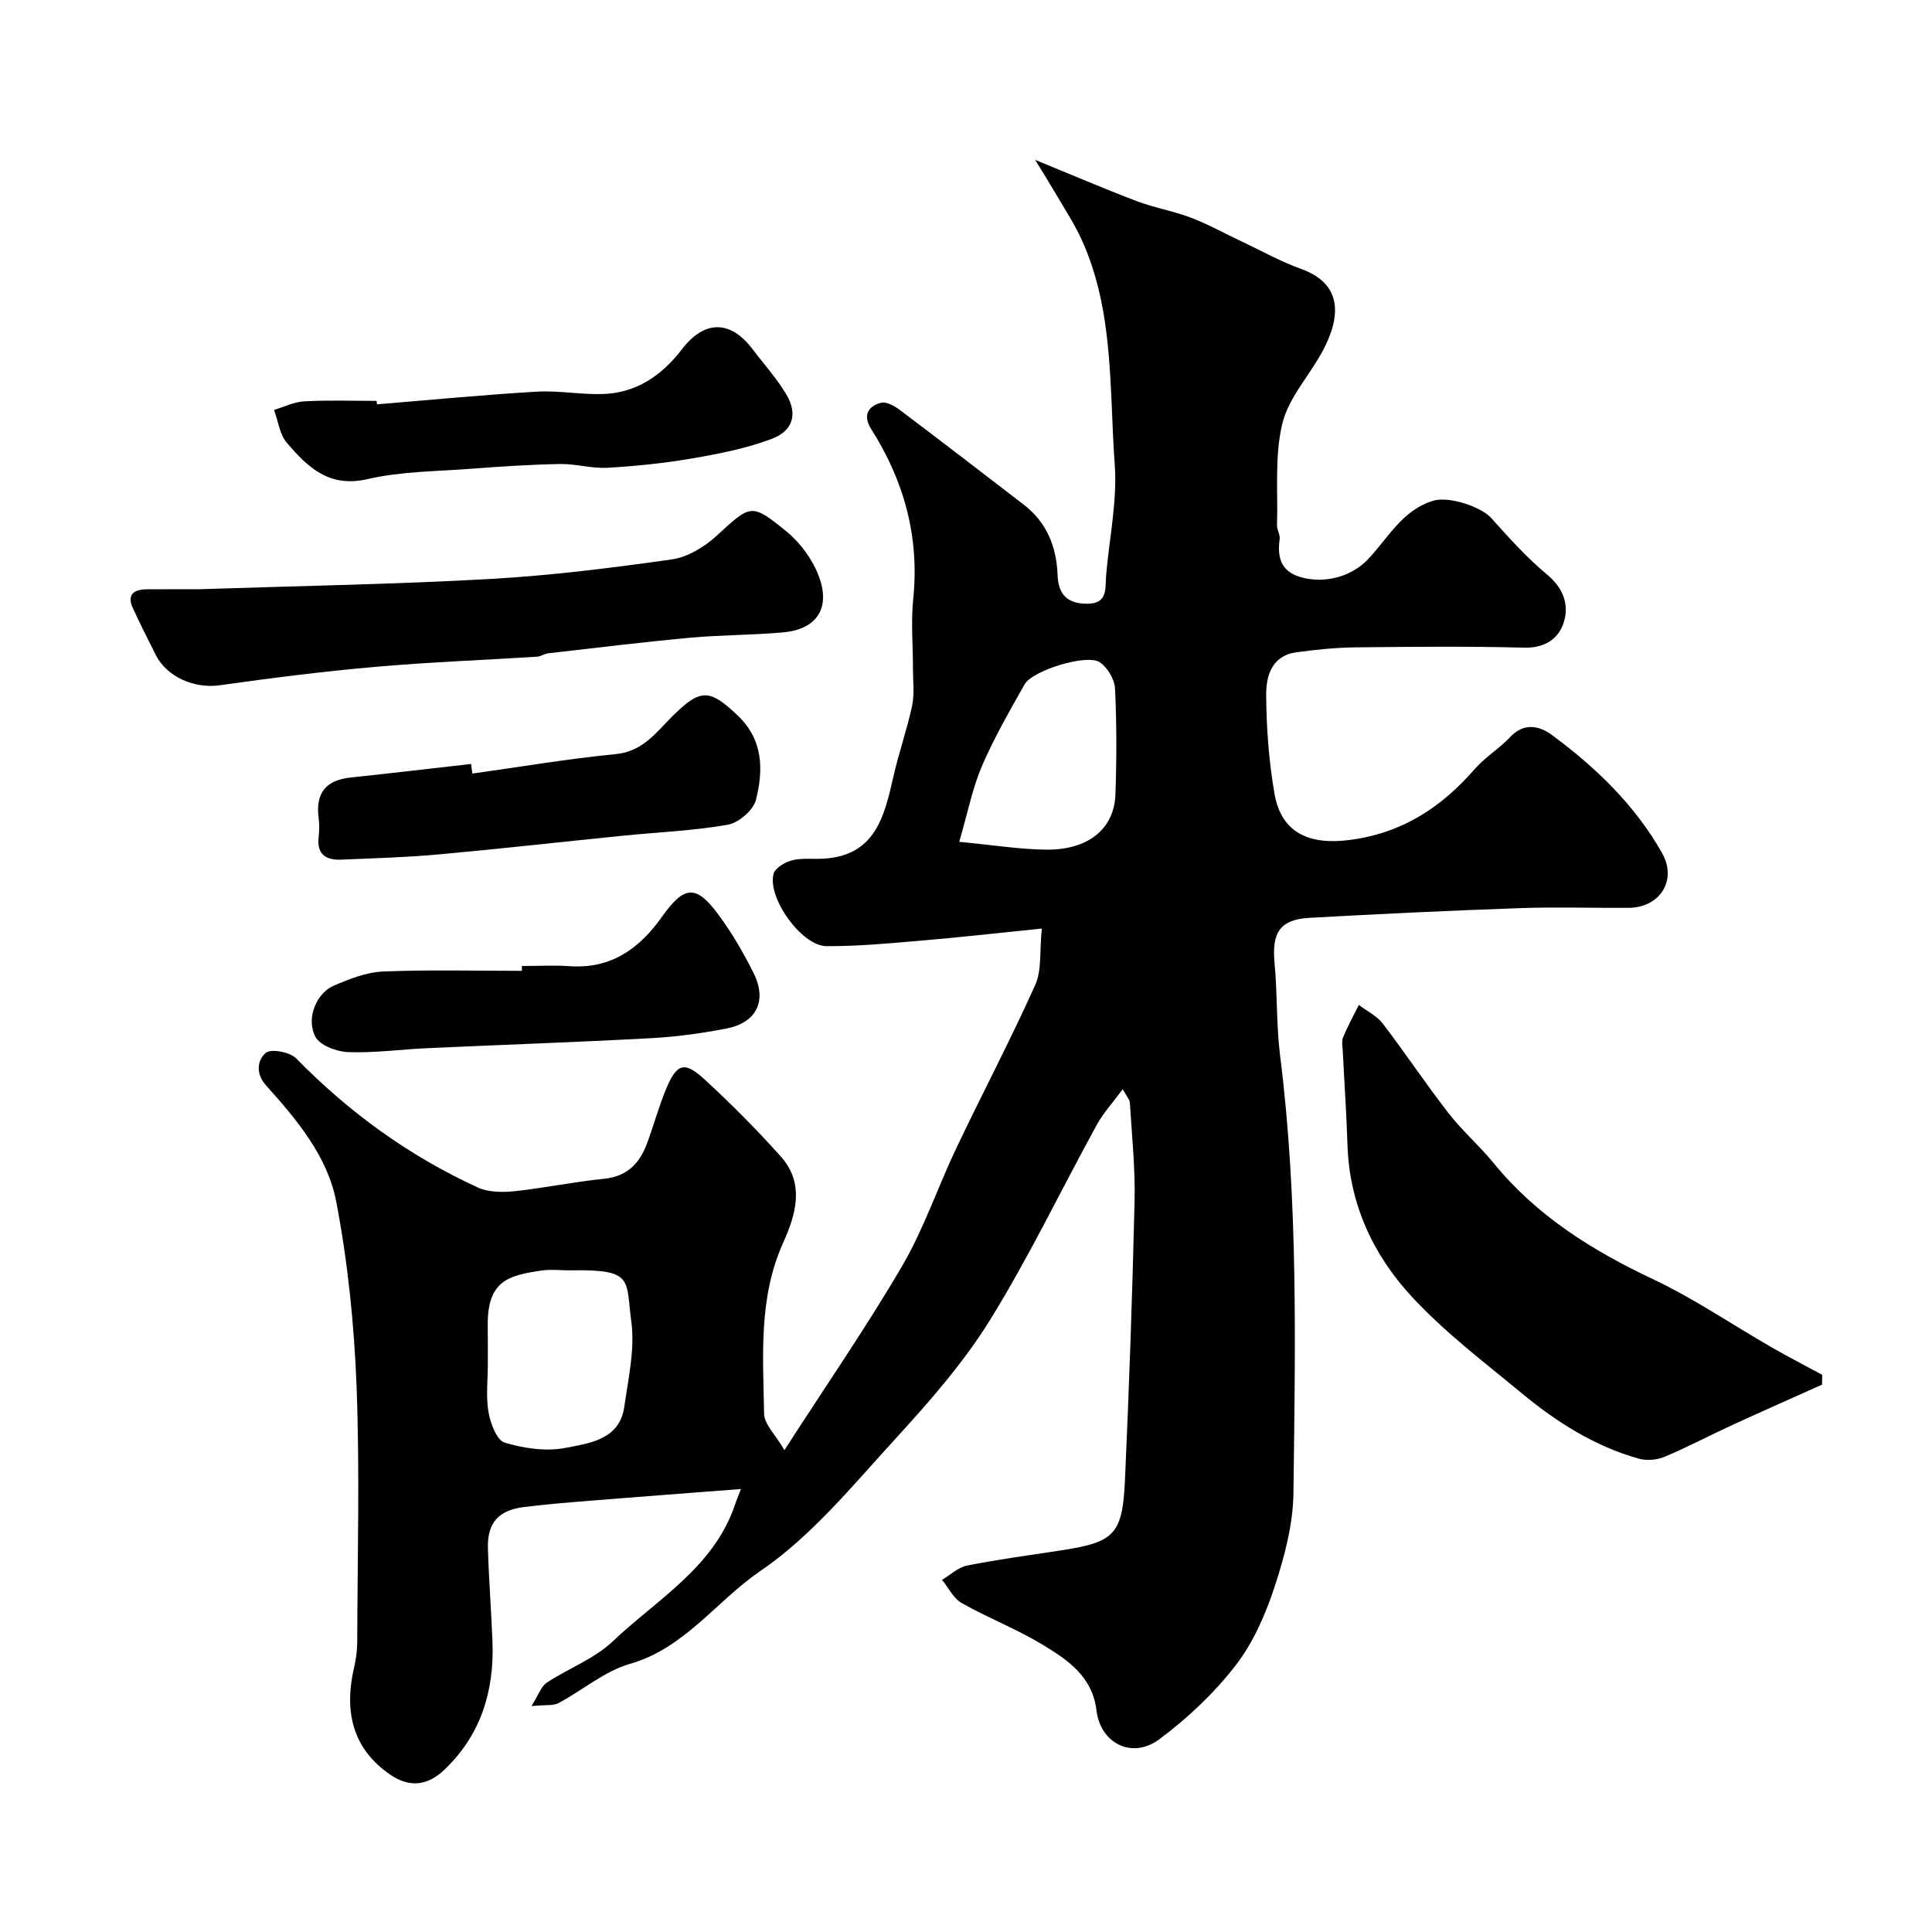
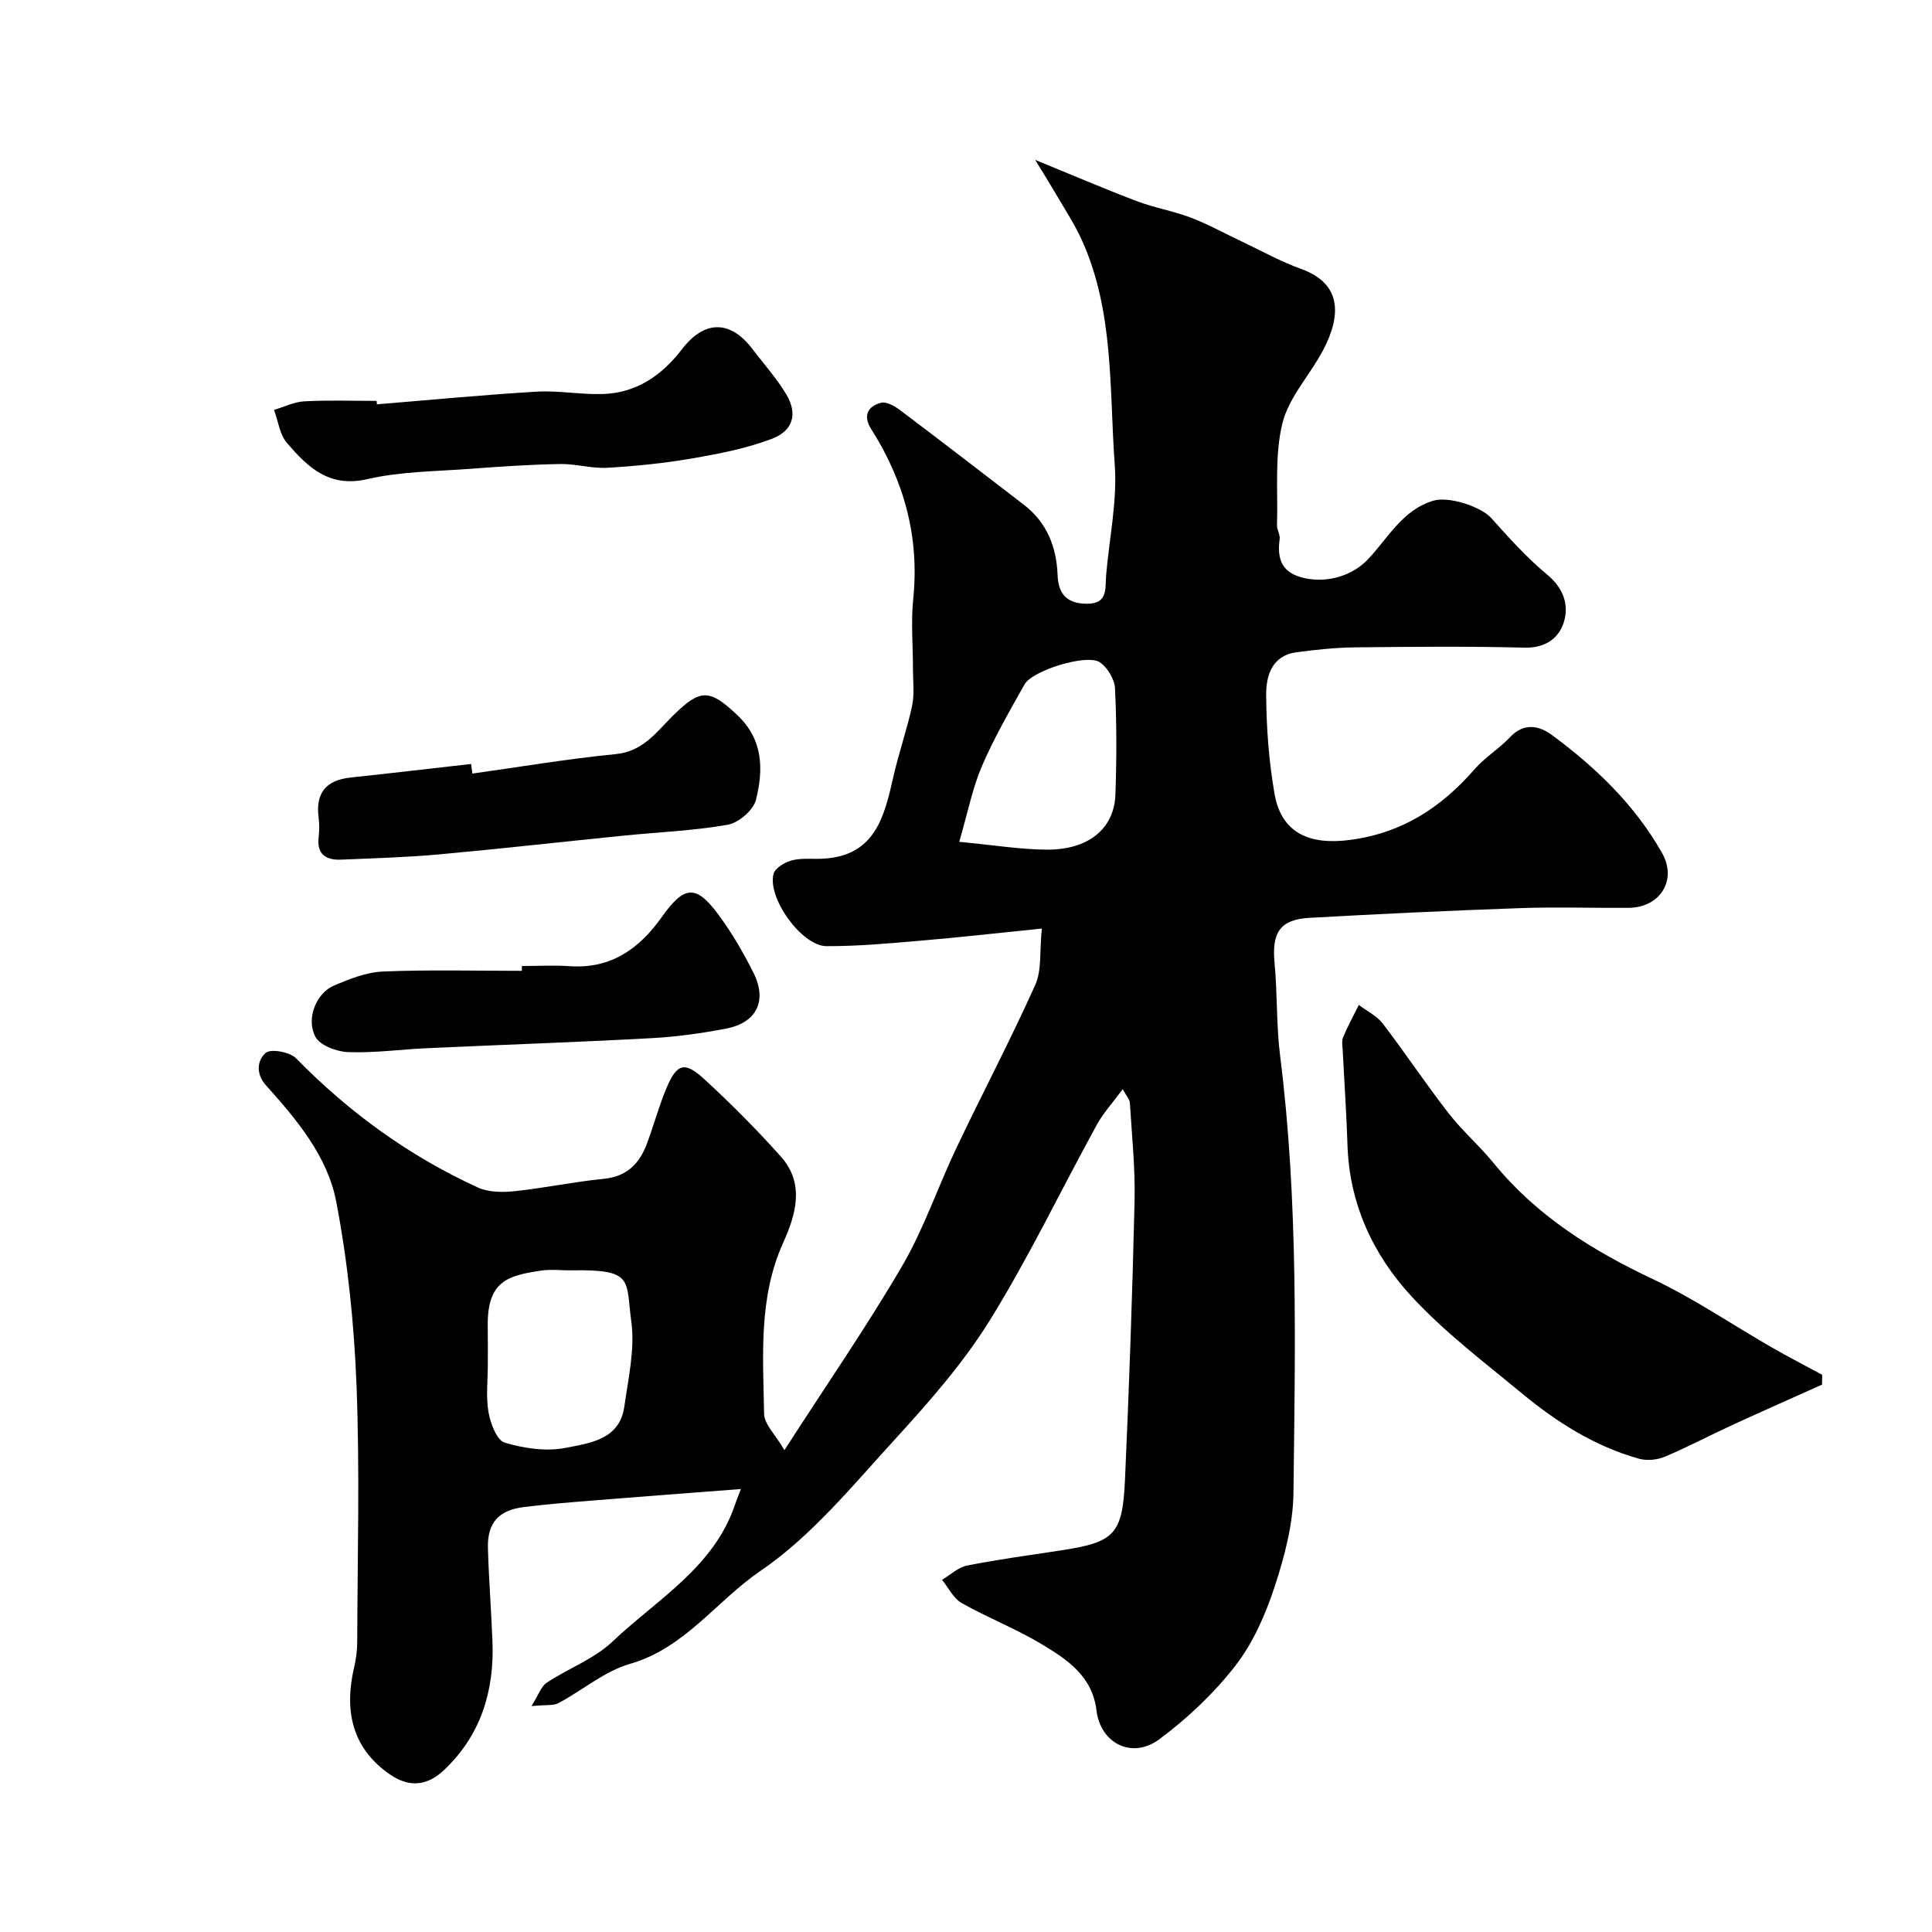
<svg xmlns="http://www.w3.org/2000/svg" enable-background="new 0 0 400 400" viewBox="0 0 400 400">
  <g fill="#010100">
    <path d="m162.41 300.23c8.84-13.73 17.11-25.68 24.41-38.2 4.48-7.68 7.35-16.28 11.19-24.35 5.37-11.29 11.21-22.37 16.33-33.77 1.37-3.06.87-6.96 1.36-11.66-9.35.95-17.33 1.85-25.34 2.53-6.41.55-12.85 1.14-19.27 1.11-5.1-.03-12.27-10.01-10.93-14.98.33-1.22 2.36-2.41 3.81-2.79 2.04-.52 4.29-.22 6.44-.34 10.84-.58 12.69-8.78 14.58-17.08 1.11-4.89 2.8-9.66 3.85-14.57.51-2.41.18-5 .18-7.52.01-4.86-.44-9.77.05-14.58 1.32-12.83-1.87-24.43-8.69-35.18-1.74-2.74-.78-4.71 2.01-5.46 1.09-.29 2.77.64 3.86 1.45 8.63 6.5 17.18 13.09 25.74 19.67 4.75 3.66 6.75 8.72 6.97 14.51.15 4.08 2.03 5.96 6.09 5.98 4.39.02 3.73-3.18 3.96-5.89.65-7.67 2.34-15.42 1.78-23-1.14-15.6-.11-31.64-6.82-46.43-1.52-3.35-3.58-6.46-5.44-9.66-1.2-2.06-2.47-4.08-4.21-6.92 7.68 3.14 14.31 5.99 21.05 8.55 3.63 1.38 7.53 2.02 11.16 3.4 3.62 1.38 7.04 3.29 10.56 4.95 4.09 1.93 8.08 4.17 12.32 5.69 8.3 2.99 8.35 9.45 4.61 16.65-2.7 5.2-7.17 9.84-8.51 15.3-1.65 6.72-.9 14.03-1.12 21.09-.03.95.67 1.95.55 2.86-.58 4.28.49 7.12 5.26 8.13 4.88 1.02 9.86-.64 12.91-3.81 4.22-4.39 7.17-10.29 13.62-12.24 3.27-.99 9.92 1.26 12 3.57 3.66 4.07 7.35 8.21 11.55 11.69 3.46 2.86 4.65 6.38 3.44 10.05-1.08 3.27-3.9 5.22-8.11 5.11-11.66-.3-23.33-.19-35-.06-4.1.05-8.21.47-12.28 1.03-4.99.69-6.21 4.9-6.18 8.74.04 6.87.55 13.81 1.73 20.57 1.42 8.1 7.21 10.63 15.61 9.53 10.83-1.42 18.91-6.73 25.83-14.67 2.15-2.46 5.08-4.22 7.32-6.61 2.91-3.1 6.09-2.36 8.72-.41 9.07 6.71 17.16 14.49 22.76 24.41 3.18 5.65-.46 11.3-6.96 11.34-7.5.05-15.01-.21-22.5.06-14.53.51-29.05 1.2-43.57 2.01-6.09.34-7.8 3.08-7.21 9.32.61 6.41.35 12.91 1.16 19.29 3.79 30.05 3.11 60.25 2.76 90.41-.08 6.53-1.85 13.23-3.91 19.49-1.89 5.74-4.45 11.61-8.12 16.33-4.45 5.73-9.93 10.91-15.77 15.24-5.62 4.17-12.16.83-12.98-5.96-.85-7.12-6.07-10.57-11.33-13.73-5.31-3.2-11.18-5.47-16.59-8.53-1.71-.97-2.73-3.17-4.06-4.8 1.72-1.02 3.34-2.6 5.19-2.96 6.39-1.27 12.87-2.14 19.32-3.12 11.19-1.7 12.86-3.24 13.37-14.72.86-19.19 1.53-38.39 1.98-57.6.16-6.77-.56-13.56-.97-20.34-.04-.72-.7-1.4-1.48-2.85-2.02 2.75-4.03 4.93-5.41 7.45-7.39 13.46-14.03 27.38-22.11 40.41-5.49 8.84-12.52 16.85-19.58 24.57-8.82 9.63-17.33 20.11-27.94 27.34-9.1 6.2-15.61 15.96-26.99 19.22-5.26 1.51-9.81 5.46-14.78 8.12-1.07.57-2.57.32-5.61.62 1.47-2.32 1.99-4.06 3.16-4.84 4.48-2.97 9.83-4.92 13.64-8.54 9.26-8.78 21.11-15.4 25.44-28.6.19-.57.43-1.13 1.13-2.96-10.81.83-20.78 1.57-30.75 2.38-4.74.38-9.49.77-14.21 1.35-5.22.65-7.56 3.28-7.42 8.48.18 6.46.69 12.9.94 19.35.4 10.29-2.43 19.47-10.08 26.67-3.3 3.1-7 3.72-11.15.86-7.15-4.93-9.72-12.21-7.43-22.08.41-1.75.65-3.57.66-5.36.05-17.67.54-35.35-.14-52.99-.49-12.76-1.81-25.6-4.2-38.13-1.79-9.4-8.17-17.01-14.53-24.09-2.32-2.58-1.69-5.36-.08-6.74 1.06-.92 5.02-.19 6.31 1.14 10.96 11.2 23.41 20.22 37.62 26.73 2.21 1.01 5.12 1.02 7.63.76 6.17-.65 12.27-1.95 18.44-2.56 4.79-.47 7.39-3.15 8.93-7.28 1.42-3.8 2.47-7.75 4.04-11.49 2.14-5.08 3.74-5.61 7.76-1.93 5.57 5.1 10.92 10.49 15.95 16.12 4.96 5.57 3.09 11.98.48 17.76-5.18 11.47-4.17 23.53-3.97 35.5.05 2.14 2.3 4.23 4.21 7.49zm-61.41-17.82c0 3.33-.42 6.74.14 9.97.4 2.31 1.71 5.8 3.35 6.3 4 1.2 8.61 1.88 12.64 1.08 4.94-.98 11.16-1.66 12.13-8.54.82-5.83 2.22-11.87 1.45-17.55-1.18-8.7.62-10.87-12.26-10.66-2.16.04-4.37-.27-6.49.06-6.75 1.02-11.06 2.11-10.98 11.36.04 2.65.02 5.31.02 7.98zm97.6-108.12c7.2.68 12.68 1.59 18.17 1.62 8.61.04 13.93-4.35 14.17-11.45.25-7.3.27-14.64-.09-21.93-.09-1.9-1.57-4.36-3.16-5.42-2.69-1.79-13.94 1.7-15.56 4.58-3.12 5.53-6.31 11.07-8.82 16.89-1.95 4.52-2.89 9.46-4.71 15.71z" />
    <path d="m377.24 286.67c-6.17 2.77-12.35 5.5-18.49 8.32-4.72 2.17-9.32 4.61-14.1 6.62-1.58.66-3.72.85-5.36.39-9.09-2.55-16.95-7.53-24.14-13.47-7.86-6.5-16.1-12.73-22.97-20.19-7.94-8.63-12.83-19.17-13.2-31.33-.2-6.43-.65-12.86-.97-19.29-.05-1-.28-2.12.07-2.97.94-2.29 2.15-4.47 3.25-6.69 1.68 1.28 3.74 2.26 4.97 3.88 4.66 6.09 8.91 12.5 13.62 18.55 2.82 3.64 6.37 6.7 9.29 10.28 8.91 10.93 20.38 18.1 33 24.06 8.52 4.02 16.39 9.41 24.59 14.12 3.44 1.98 6.97 3.8 10.46 5.69-.01.67-.02 1.35-.02 2.03z" />
-     <path d="m40.99 122c21.45-.71 40.99-1.03 60.48-2.13 12.58-.71 25.13-2.28 37.62-4.05 3.27-.46 6.73-2.57 9.24-4.86 7.12-6.51 7.15-6.95 14.61-.83 2.86 2.35 5.35 5.81 6.63 9.28 2.44 6.61-.57 10.91-7.46 11.52-6.41.57-12.87.52-19.28 1.11-9.79.9-19.55 2.1-29.32 3.22-.8.09-1.55.65-2.34.7-11.18.71-22.38 1.13-33.53 2.11-10.76.95-21.49 2.3-32.18 3.81-5.1.72-10.86-1.63-13.21-6.28-1.61-3.18-3.21-6.38-4.71-9.61-1.36-2.94.18-3.96 2.89-3.98 4.17-.03 8.33-.01 10.56-.01z" />
    <path d="m78.04 83.71c11-.9 21.98-1.96 33-2.62 4.54-.27 9.14.62 13.71.49 7.02-.2 12.3-3.87 16.46-9.3 4.65-6.06 10.02-6.03 14.59 0 2.36 3.12 5.04 6.07 7.02 9.42 2.36 4 1.41 7.5-3.08 9.18-5.25 1.97-10.88 3.08-16.44 4.03-5.79 1-11.68 1.6-17.56 1.94-3.23.18-6.51-.84-9.76-.78-6.14.11-12.28.51-18.41.98-7.2.55-14.55.54-21.52 2.15-7.98 1.84-12.38-2.54-16.66-7.51-1.5-1.75-1.8-4.53-2.65-6.83 2.09-.62 4.16-1.66 6.28-1.77 4.97-.27 9.97-.09 14.96-.09.02.24.04.47.06.71z" />
    <path d="m97.8 160.16c9.89-1.38 19.76-3.06 29.69-4.03 5.62-.55 8.37-4.51 11.77-7.89 5.79-5.75 7.66-5.6 13.4-.18 5.39 5.09 5.41 11.31 3.86 17.52-.53 2.14-3.58 4.77-5.84 5.17-7.09 1.26-14.36 1.53-21.56 2.26-12.74 1.28-25.46 2.72-38.21 3.88-6.74.61-13.53.81-20.3 1.09-3.12.13-5.06-1.1-4.64-4.67.15-1.32.17-2.68 0-3.99-.67-5.1 1.49-7.8 6.6-8.34 8.33-.88 16.64-1.87 24.96-2.81.09.66.18 1.33.27 1.99z" />
    <path d="m108.05 200c3.33 0 6.67-.19 9.98.04 8.5.58 14.36-3.66 18.98-10.17 4.63-6.53 7.06-6.82 11.72-.52 2.79 3.77 5.19 7.9 7.29 12.1 2.86 5.76.64 10.28-5.64 11.5-5.11.99-10.31 1.71-15.51 1.99-15.5.84-31.01 1.37-46.51 2.08-5.43.25-10.86 1.01-16.27.81-2.38-.09-5.85-1.38-6.8-3.19-1.98-3.76.21-9.03 3.82-10.57 3.24-1.39 6.76-2.79 10.2-2.93 9.57-.39 19.16-.14 28.75-.14 0-.33-.01-.66-.01-1z" />
  </g>
</svg>